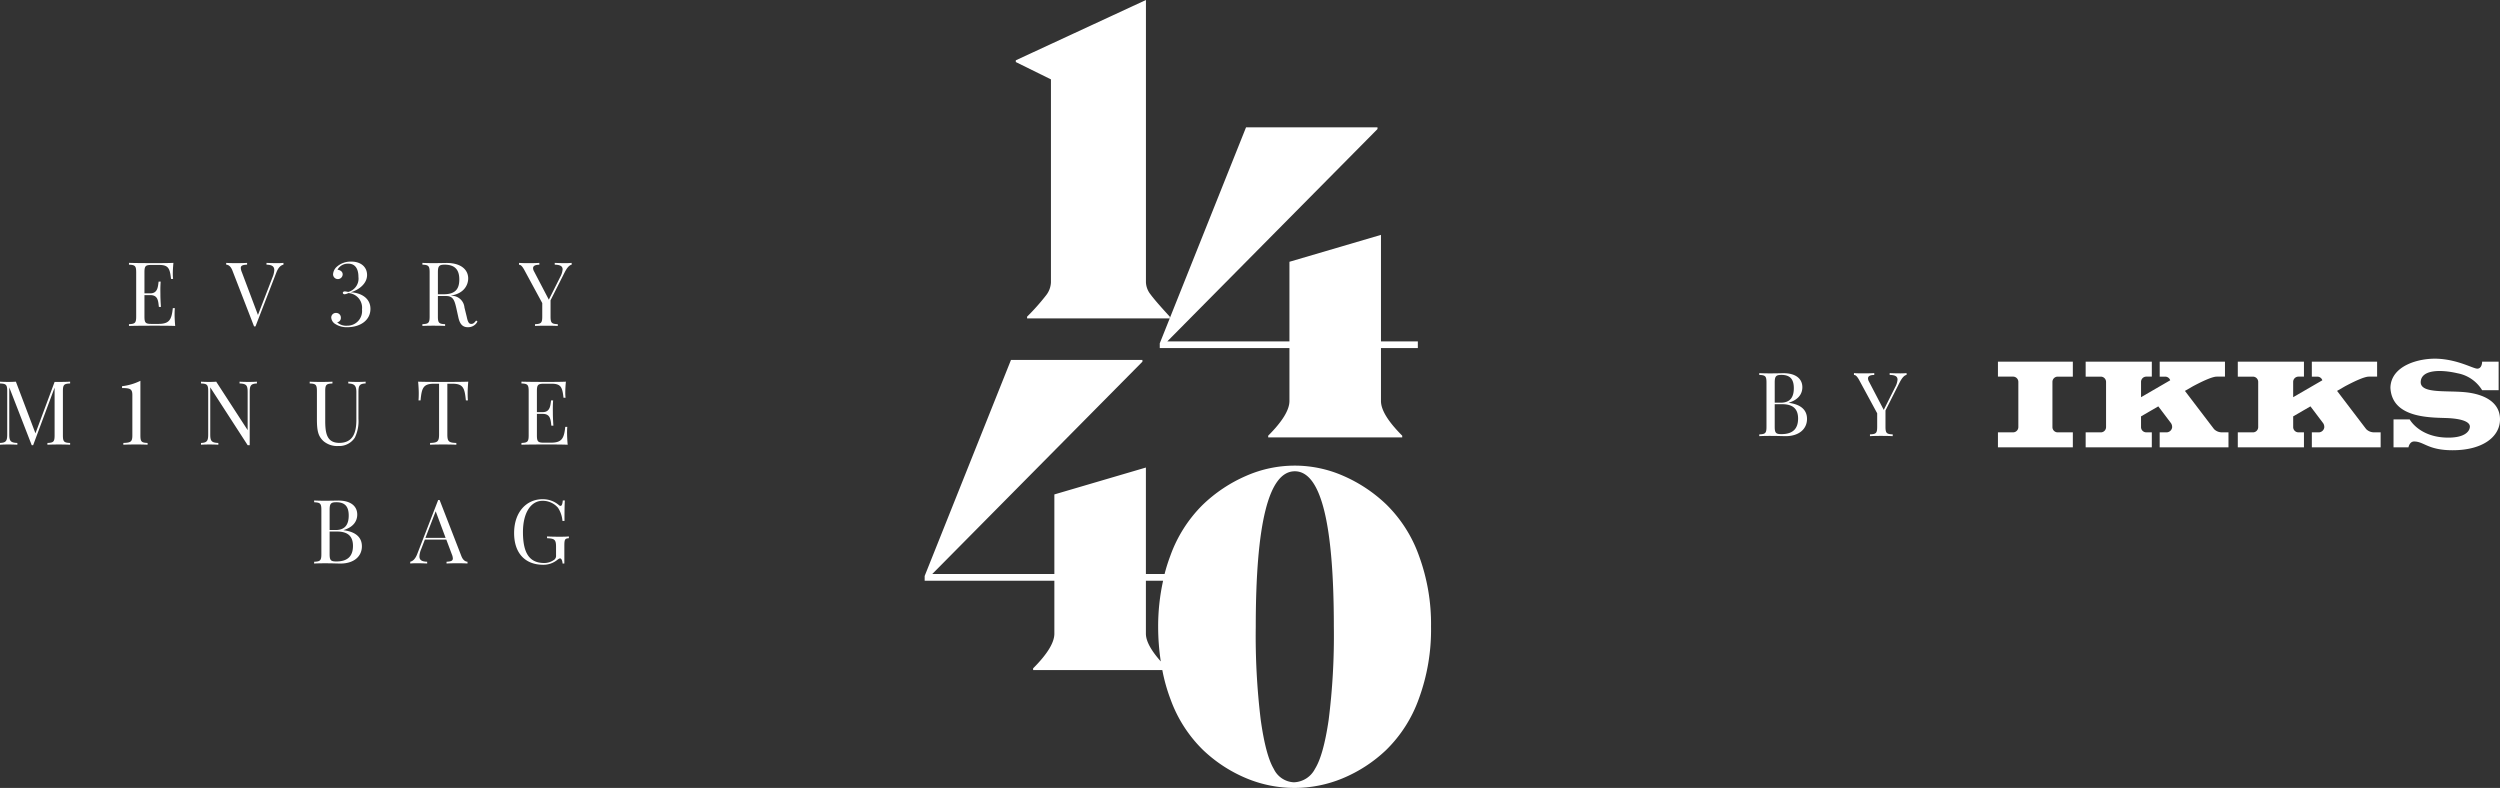
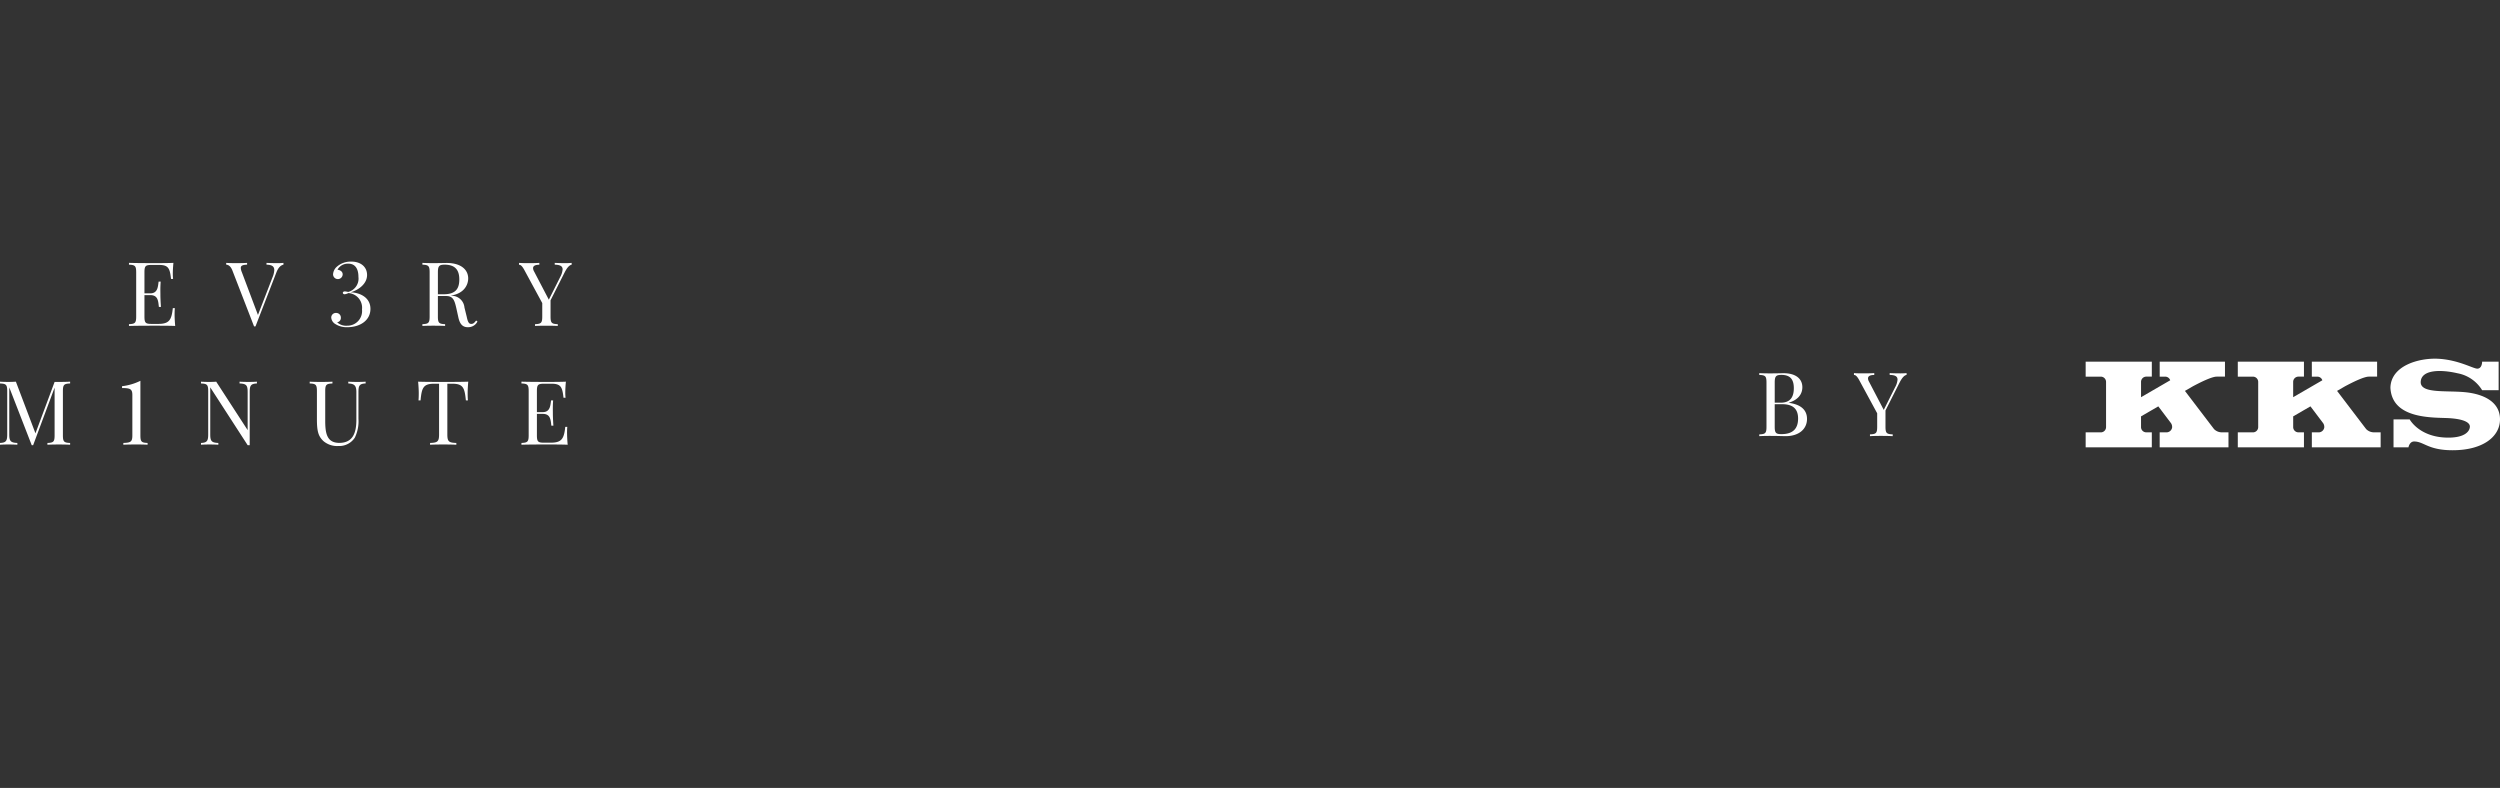
<svg xmlns="http://www.w3.org/2000/svg" height="140.865" viewBox="0 0 446.933 140.865" width="446.933">
  <rect x="0" y="0" width="446.933" height="140.865" fill="#333333" stroke="none" />
  <clipPath id="a">
    <path d="m0 0h102.198v54.195h-102.198z" />
  </clipPath>
  <clipPath id="b">
    <path d="m0 0h132.428v16.372h-132.428z" />
  </clipPath>
  <clipPath id="c">
    <path d="m0 0h90.522v140.865h-90.522z" />
  </clipPath>
  <g clip-path="url(#a)" fill="#fff" transform="translate(0 46.772)">
-     <path d="m148.044 81.041c-2.963 0-5.125 2.34-5.125 6.058 0 3.546 1.921 5.669 5.218 5.669a3.9 3.9 0 0 0 2.488-.864c.319-.241.4-.273.521-.273.272 0 .42.544.435.91h.319v-3.156c0-1.174.109-1.314.809-1.369v-.316c-.38.038-.956.054-1.656.054-.715 0-1.687-.016-2.248-.054v.318c1.338.055 1.61.241 1.61 1.533v1.529a.866.866 0 0 1 -.459.871 2.909 2.909 0 0 1 -1.656.5c-2.6 0-3.8-1.7-3.8-5.528 0-3.421 1.392-5.592 3.508-5.592a3.578 3.578 0 0 1 2.752 1.245 4.931 4.931 0 0 1 .8 2.356h.365c0-1.85.015-2.884.062-3.662h-.365c-.062.668-.195.972-.4.972a.542.542 0 0 1 -.318-.162 4.409 4.409 0 0 0 -2.87-1.035m-17.362 6.912h-3.608l1.836-4.757zm-1.072-6.769h-.257l-3.743 9.651c-.365.956-.84 1.291-1.251 1.384v.319a11.629 11.629 0 0 1 1.19-.047c.56 0 1.229.015 1.836.047v-.319c-.91-.024-1.384-.265-1.384-.957a3.774 3.774 0 0 1 .319-1.306l.653-1.687h3.837l.98 2.612a2.205 2.205 0 0 1 .187.746c0 .443-.358.561-1.128.592v.319c.452-.031 1.214-.047 2.038-.047.606 0 1.274.015 1.71.047v-.319c-.334-.016-.786-.211-1.1-1.018zm-18.465 10.988c-.988 0-1.2-.21-1.2-1.322v-4.028h1.338c2.022 0 2.839.941 2.839 2.559 0 1.789-.894 2.791-2.978 2.791m-.016-10.591c1.595 0 2.232.809 2.232 2.371 0 1.384-.466 2.6-2.341 2.6h-1.073v-3.6c0-1.1.211-1.369 1.182-1.369m1.338 4.969c1.781-.544 2.418-1.641 2.418-2.768 0-1.469-1.128-2.5-3.36-2.5-.38 0-1.4.031-2.4.031-.7 0-1.5-.016-1.944-.047v.319c1.081.046 1.291.21 1.291 1.369v7.9c0 1.158-.21 1.322-1.291 1.369v.319c.443-.031 1.228-.047 1.975-.047 1.306 0 2.263.047 2.737.047 2.387 0 3.825-1.275 3.825-3.087 0-1.291-.73-2.535-3.25-2.869z" transform="translate(-51.009 -38.573)" />
    <path d="m101.373 50.047c0-.443.015-.863.046-1.151h-.365c-.225 2.108-.622 2.823-2.612 2.823h-1.166c-1.081 0-1.291-.163-1.291-1.322v-3.826h1.057c1.384 0 1.4 1.089 1.524 2.108h.366c-.078-1.213-.094-1.742-.094-2.263 0-.233-.007-.466-.007-.762 0-.366.007-.824.054-1.5h-.365c-.125.761-.094 2.1-1.478 2.1h-1.057v-3.754c0-1.158.21-1.322 1.291-1.322h1.324c1.688 0 1.929.621 2.139 2.5h.366a8.473 8.473 0 0 1 -.047-.987c0-.366.031-1.136.11-1.882-.988.046-2.357.046-3.329.046-.956 0-3.056 0-4.618-.046v.319c1.081.047 1.291.211 1.291 1.369v7.9c0 1.159-.21 1.322-1.291 1.368v.319c1.563-.047 3.662-.047 4.618-.047 1.066 0 2.567 0 3.647.047-.077-.808-.108-1.64-.108-2.037m-17.665-9.237c-1.322.046-3.165.046-4.471.046s-3.173 0-4.495-.046c.086.809.116 1.641.116 2.037 0 .513-.015.972-.046 1.306h.365c.217-2.217.459-2.978 2.449-2.978h.863v9.059c0 1.291-.272 1.486-1.61 1.532v.319c.506-.03 1.4-.047 2.357-.047.863 0 1.781.016 2.34.047v-.319c-1.337-.046-1.609-.241-1.609-1.532v-9.059h.863c1.991 0 2.224.761 2.45 2.978h.365c-.031-.334-.047-.793-.047-1.306 0-.4.031-1.229.109-2.037m-18.348 0c-.35.031-.933.046-1.478.046s-1.244-.015-1.624-.046v.319c1.081.047 1.446.366 1.446 1.532v4.969c0 2.372-.653 4.121-3.056 4.121-2.263 0-2.512-1.8-2.512-3.982v-5.269c0-1.158.2-1.322 1.291-1.369v-.321c-.5.031-1.291.046-2.03.046-.824 0-1.586-.015-2.037-.046v.319c1.089.047 1.291.211 1.291 1.369v5c0 2.169.241 3.072 1.182 3.95a3.794 3.794 0 0 0 2.675.863 3.308 3.308 0 0 0 2.917-1.486 6.657 6.657 0 0 0 .653-3.375v-4.79c0-1.166.2-1.485 1.283-1.532zm-19.435 0c-.35.031-.941.046-1.478.046s-1.244-.015-1.625-.046v.319c1.245.047 1.446.366 1.446 1.532v6.811l-5.621-8.662c-.35.031-.777.046-1.244.046-.537 0-1.127-.015-1.478-.046v.319c1.081.047 1.29.211 1.29 1.369v7.737c0 1.166-.21 1.486-1.29 1.532v.319c.351-.03.941-.047 1.478-.047s1.244.016 1.625.047v-.319c-1.237-.046-1.446-.366-1.446-1.532v-8.407l6.687 10.335h.366v-9.5c0-1.166.21-1.485 1.291-1.532zm-20.829-.156a9.913 9.913 0 0 1 -3.281.964v.335c1.43 0 1.842.147 1.842 1.244v7.2c0 1.159-.272 1.322-1.609 1.368v.319c.56-.03 1.438-.047 2.293-.047.832 0 1.595.016 2.038.047v-.319c-1.083-.045-1.283-.209-1.283-1.365zm-12.563.156c-.5.031-1.291.046-2.022.046h-.755l-3.422 9.191-3.5-9.238c-.35.031-.894.046-1.361.046-.537 0-1.127-.015-1.478-.046v.319c1.081.047 1.291.211 1.291 1.369v7.737c0 1.166-.21 1.486-1.291 1.532v.319c.351-.03.941-.047 1.478-.047s1.244.016 1.625.047v-.319c-1.236-.046-1.446-.366-1.446-1.532v-8.406l4.013 10.335h.257l3.834-10.287v8.524c0 1.159-.2 1.322-1.283 1.368v.319c.443-.03 1.206-.047 2.037-.047.731 0 1.524.016 2.022.047v-.319c-1.081-.046-1.291-.21-1.291-1.368v-7.9c0-1.158.21-1.322 1.291-1.369z" transform="translate(0 -19.35)" />
    <path d="m121.95.271c-.56 0-1.229-.015-1.835-.046v.318c.886.024 1.408.219 1.408.848a3.388 3.388 0 0 1 -.435 1.369l-2.031 4.04-2.652-5.077a1.224 1.224 0 0 1 -.163-.552c0-.474.513-.614 1.12-.614v-.332c-.684.046-1.532.046-2.232.046-.544 0-.987-.015-1.4-.046v.335c.226 0 .49.108.926.893l3.227 5.957v2.4c0 1.159-.2 1.322-1.291 1.369v.321c.45-.031 1.213-.046 2.045-.046.73 0 1.524.015 2.021.046v-.318c-1.089-.048-1.291-.21-1.291-1.369v-2.9l2.5-4.954c.482-.941.864-1.322 1.276-1.415v-.319a11.817 11.817 0 0 1 -1.19.046m-21.543.272c1.928 0 2.644.972 2.644 2.644 0 1.463-.5 2.645-2.753 2.645h-1.074v-3.919c0-1.1.21-1.369 1.182-1.369m5.653 9.984c-.295.374-.482.606-.87.606-.444 0-.623-.38-.817-1.305l-.4-1.626a2.3 2.3 0 0 0 -2.232-2.1l-.194-.031c2.4-.374 3.094-1.96 3.094-3.065 0-1.555-1.275-2.768-3.841-2.768-.381 0-1.4.031-2.4.031-.7 0-1.5-.015-1.945-.046v.319c1.081.047 1.291.21 1.291 1.369v7.9c0 1.159-.21 1.322-1.291 1.369v.319c.443-.031 1.213-.046 2.037-.046.731 0 1.532.015 2.022.046v-.318c-1.081-.048-1.291-.21-1.291-1.369v-3.663h1.517c1.26 0 1.493.91 1.8 2.263l.35 1.586c.3 1.361.91 1.726 1.711 1.726a1.852 1.852 0 0 0 1.7-1.018zm-22.312-10.528a3.68 3.68 0 0 0 -2.706 1.019 1.993 1.993 0 0 0 -.559 1.229.859.859 0 0 0 1.718.03c0-.5-.428-.762-.926-.839a2.112 2.112 0 0 1 1.944-1.074c1.2 0 1.8.894 1.8 2.364a2.453 2.453 0 0 1 -1.835 2.69 4.523 4.523 0 0 0 -.591-.1c-.234 0-.366.132-.366.257s.117.257.335.257a1.94 1.94 0 0 0 .653-.211 2.619 2.619 0 0 1 2.441 2.917 2.622 2.622 0 0 1 -2.658 2.915 2.386 2.386 0 0 1 -1.789-.606.782.782 0 0 0 .669-.809.827.827 0 0 0 -.855-.864.817.817 0 0 0 -.864.848 1.464 1.464 0 0 0 .746 1.142 3.734 3.734 0 0 0 2.108.56c2.294 0 4.153-1.213 4.153-3.281 0-1.959-1.735-2.885-3.546-2.963 1.372-.381 2.943-1.481 2.943-3.087 0-1.47-1.143-2.4-2.815-2.4m-13.33.277c-.56 0-1.228-.015-1.835-.046v.318c.91.024 1.392.265 1.392.965a3.86 3.86 0 0 1 -.319 1.3l-2.6 6.726-2.882-7.653a2.2 2.2 0 0 1 -.187-.746c0-.443.365-.56 1.127-.592v-.318c-.443.031-1.213.046-2.037.046-.607 0-1.276-.015-1.7-.046v.318c.334.016.777.21 1.1 1.019l3.881 10.016h.257l3.739-9.651c.367-.955.844-1.29 1.262-1.384v-.318a11.886 11.886 0 0 1 -1.2.046m-18.262 9.192c0-.443.015-.864.047-1.151h-.365c-.226 2.107-.623 2.822-2.614 2.822h-1.166c-1.082 0-1.291-.162-1.291-1.322v-3.825h1.057c1.384 0 1.4 1.088 1.524 2.108h.365c-.079-1.213-.093-1.742-.093-2.263 0-.234-.008-.467-.008-.762 0-.366.008-.824.054-1.5h-.366c-.125.762-.093 2.1-1.478 2.1h-1.055v-3.757c0-1.16.209-1.322 1.291-1.322h1.322c1.687 0 1.928.622 2.138 2.5h.365a8.767 8.767 0 0 1 -.046-.988c0-.365.03-1.135.108-1.881-.987.046-2.356.046-3.329.046-.956 0-3.056 0-4.618-.046v.321c1.081.047 1.29.21 1.29 1.369v7.9c0 1.159-.21 1.322-1.29 1.369v.319c1.563-.046 3.662-.046 4.618-.046 1.065 0 2.566 0 3.647.046-.078-.809-.109-1.64-.109-2.037" transform="translate(-20.942)" />
  </g>
  <g clip-path="url(#b)" fill="#fff" transform="translate(314.506 64.119)">
    <path d="m187.554 13.656a1.98 1.98 0 0 1 -1.339-.572c-.144-.18-4.9-6.429-5.21-6.836l1.4-.811c1.385-.743 3.41-1.741 4.282-1.741h1.476v-2.679h-11.67v2.683h.987a.94.94 0 0 1 .893.649l-5.216 3.023v-2.736a.939.939 0 0 1 .94-.94h.988v-2.679h-11.827v2.683h2.708a.939.939 0 0 1 .939.94v8.081a.939.939 0 0 1 -.939.939h-2.708v2.679h11.827v-2.683h-.985a.939.939 0 0 1 -.94-.939v-1.917l3.087-1.789 2.169 2.873a1.208 1.208 0 0 1 .3.924 1.027 1.027 0 0 1 -1.074.851h-1.146v2.679h12.3v-2.682z" transform="translate(-77.706 -.484)" />
    <path d="m135.652 13.656a1.98 1.98 0 0 1 -1.339-.572c-.144-.18-4.9-6.429-5.21-6.836l1.4-.811c1.384-.743 3.409-1.741 4.282-1.741h1.476v-2.679h-11.67v2.683h.988a.939.939 0 0 1 .893.649l-5.216 3.023v-2.736a.939.939 0 0 1 .94-.94h.988v-2.679h-11.828v2.683h2.708a.939.939 0 0 1 .939.94v8.081a.939.939 0 0 1 -.939.939h-2.708v2.679h11.826v-2.683h-.988a.939.939 0 0 1 -.94-.939v-1.917l3.087-1.789c.909 1.2 2.071 2.742 2.169 2.873a1.208 1.208 0 0 1 .3.924 1.028 1.028 0 0 1 -1.075.851h-1.146v2.679h12.3v-2.682z" transform="translate(-53.002 -.484)" />
-     <path d="m94.819 1.018v2.682h-2.707a.94.94 0 0 0 -.94.94v8.081a.94.94 0 0 0 .94.94h2.708v2.679h-13.39v-2.683h2.707a.94.94 0 0 0 .94-.94v-8.081a.94.94 0 0 0 -.94-.94h-2.707v-2.678z" transform="translate(-38.758 -.485)" />
    <path d="m218.556 15.853h-2.673v-5h2.884s1.736 3.265 6.911 3.265c3.126 0 3.855-1.25 3.855-1.98 0-.695-1.007-1.32-3.611-1.494s-10.317.347-10.594-5.453c.1-3.994 5.173-5.332 8.475-5.176 3.647.175 6.322 1.772 7.051 1.772s.868-.869.868-1.25h2.951v5.102h-2.951a6.533 6.533 0 0 0 -4.377-3.022c-3.051-.714-6.461-.66-6.6 1.493s4.375 1.564 7.815 1.876 6.356 1.737 6.356 4.863-3.092 5.523-8.476 5.523c-4.411 0-5.105-1.564-6.877-1.564-.834 0-1.009 1.044-1.009 1.044" transform="translate(-102.49)" />
    <path d="m25.15 4.974c-.559 0-1.227-.015-1.835-.047v.319c.887.024 1.408.217 1.408.847a3.4 3.4 0 0 1 -.436 1.369l-2.029 4.043-2.651-5.078a1.227 1.227 0 0 1 -.163-.552c0-.474.514-.615 1.12-.615v-.333c-.685.047-1.532.047-2.231.047-.544 0-.988-.015-1.4-.047v.334c.225 0 .489.11.924.895l3.228 5.957v2.4c0 1.159-.2 1.322-1.291 1.369v.318c.451-.031 1.213-.047 2.045-.047.731 0 1.524.016 2.022.047v-.319c-1.088-.047-1.291-.21-1.291-1.369v-2.9l2.5-4.953c.481-.941.863-1.322 1.274-1.415v-.317a11.589 11.589 0 0 1 -1.19.047m-21.188 10.862c-.987 0-1.2-.21-1.2-1.322v-4.027h1.34c2.022 0 2.838.941 2.838 2.558 0 1.789-.893 2.791-2.978 2.791m-.016-10.59c1.595 0 2.231.809 2.231 2.371 0 1.384-.466 2.6-2.34 2.6h-1.074v-3.6c0-1.1.211-1.369 1.182-1.369m1.338 4.969c1.781-.547 2.419-1.644 2.419-2.771 0-1.469-1.128-2.5-3.36-2.5-.381 0-1.4.031-2.4.031-.7 0-1.5-.015-1.944-.047v.319c1.082.046 1.291.21 1.291 1.369v7.9c0 1.159-.209 1.322-1.291 1.369v.313c.443-.031 1.229-.047 1.975-.047 1.307 0 2.263.047 2.736.047 2.389 0 3.826-1.275 3.826-3.087 0-1.291-.73-2.535-3.25-2.869z" transform="translate(0 -2.345)" />
  </g>
  <g clip-path="url(#c)" transform="translate(165.305)">
-     <path d="m81.577 62.23h6.591v-1.2h-6.591v-19.041l-16.364 4.811v14.23h-21.832l37.575-37.96v-.31h-23.5l-13.632 34.119v-.267q-2.637-2.868-3.451-3.994a3.688 3.688 0 0 1 -.814-2.132v-50.486l-23.265 10.78v.31l6.282 3.1v36.295a4.006 4.006 0 0 1 -.853 2.288 39.173 39.173 0 0 1 -3.412 3.838v.31h25.5l-1.781 4.455v.853h23.183v9.461q0 2.4-3.8 6.2v.31h23.963v-.31q-3.8-3.8-3.8-6.2zm-8.426 49.786a119.724 119.724 0 0 1 -.931 16.712q-.93 6.322-2.442 8.725a4.4 4.4 0 0 1 -3.762 2.4 4.175 4.175 0 0 1 -3.605-2.4q-1.436-2.4-2.326-8.725a124.631 124.631 0 0 1 -.893-16.712q0-27.761 6.98-27.763t6.979 27.763m-30.525-8.193a37.832 37.832 0 0 0 -.883 8.193 41.345 41.345 0 0 0 .472 6.233c-1.742-1.968-2.663-3.636-2.663-4.965v-9.461zm47.9 8.193a35.289 35.289 0 0 0 -2.176-12.716 24.19 24.19 0 0 0 -5.776-9.074 26.223 26.223 0 0 0 -7.832-5.2 21.545 21.545 0 0 0 -17.255.039 26.157 26.157 0 0 0 -7.833 5.235 24.43 24.43 0 0 0 -5.739 9.073 30.589 30.589 0 0 0 -1.023 3.245h-3.34v-19.035l-16.364 4.808v14.23h-21.832l37.575-37.961v-.31h-23.5l-15.431 38.62v.853h23.188v9.461q0 2.4-3.8 6.2v.31h23.1a31.023 31.023 0 0 0 1.462 5.207 24.127 24.127 0 0 0 5.816 9.075 25.421 25.421 0 0 0 7.793 5.079 22.376 22.376 0 0 0 17.138 0 25.44 25.44 0 0 0 7.803-5.075 24.142 24.142 0 0 0 5.817-9.075 35.748 35.748 0 0 0 2.209-12.989" fill="#fff" transform="translate(-.001)" />
-   </g>
+     </g>
</svg>